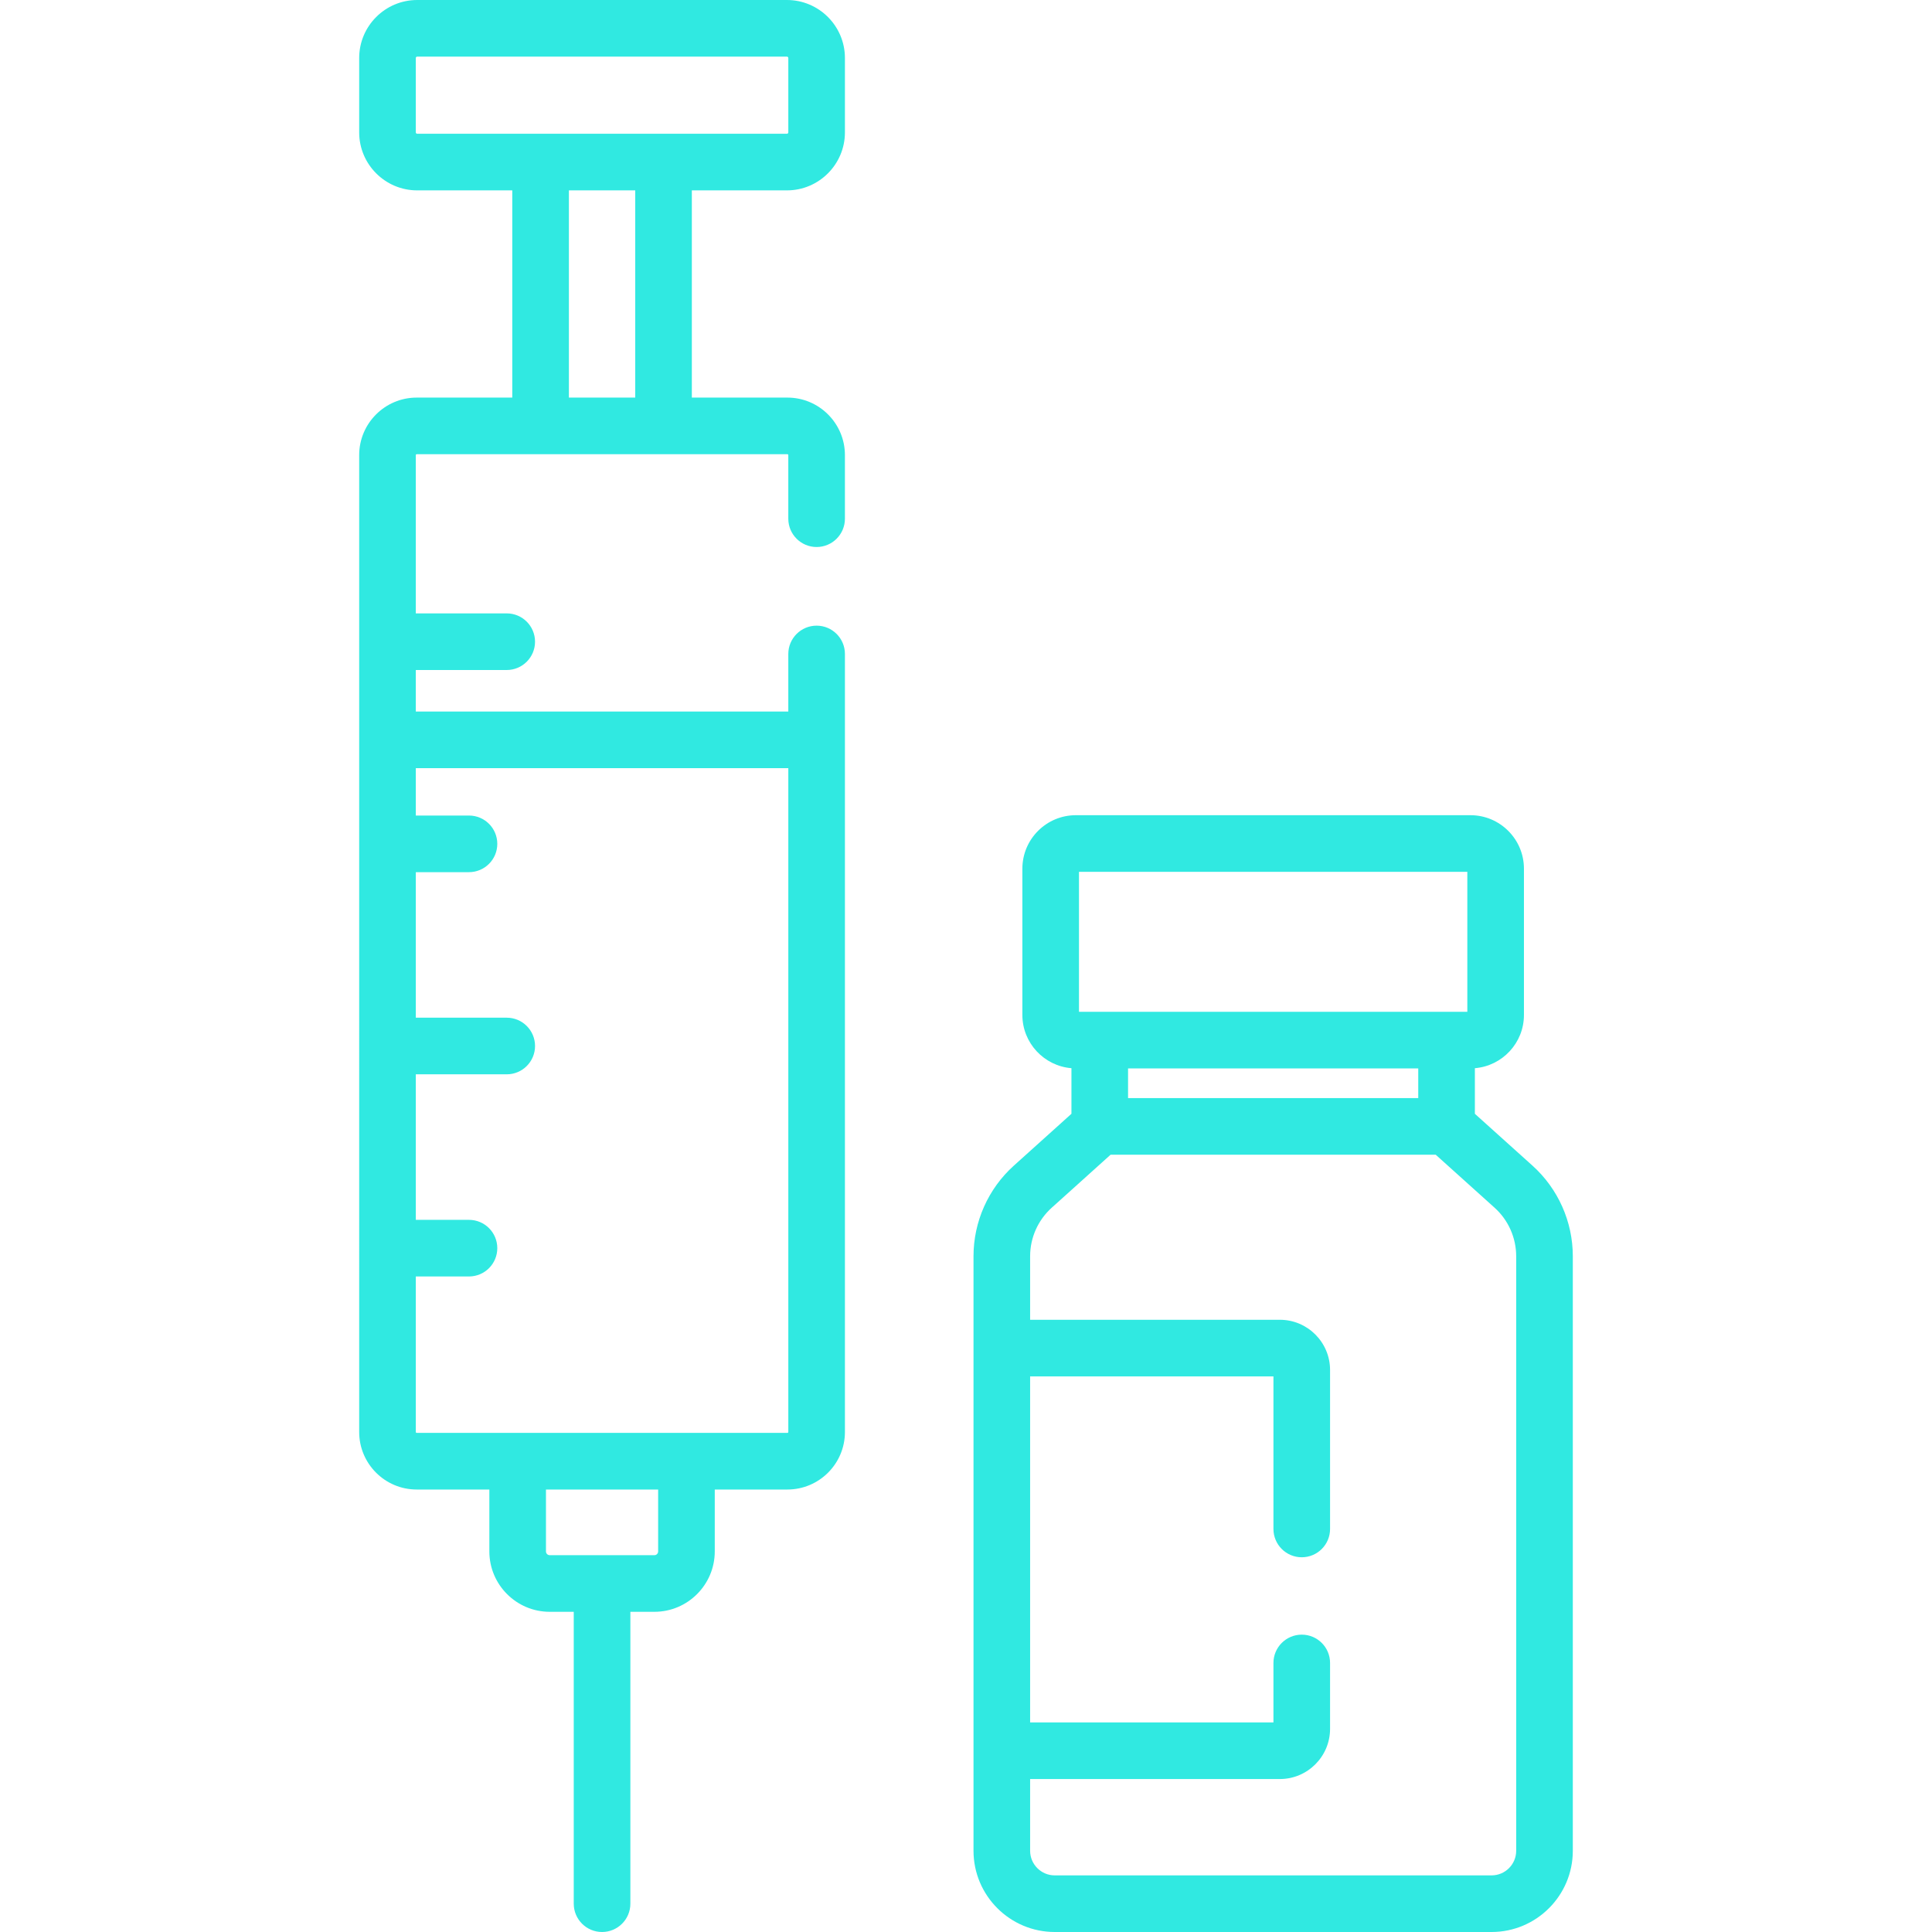
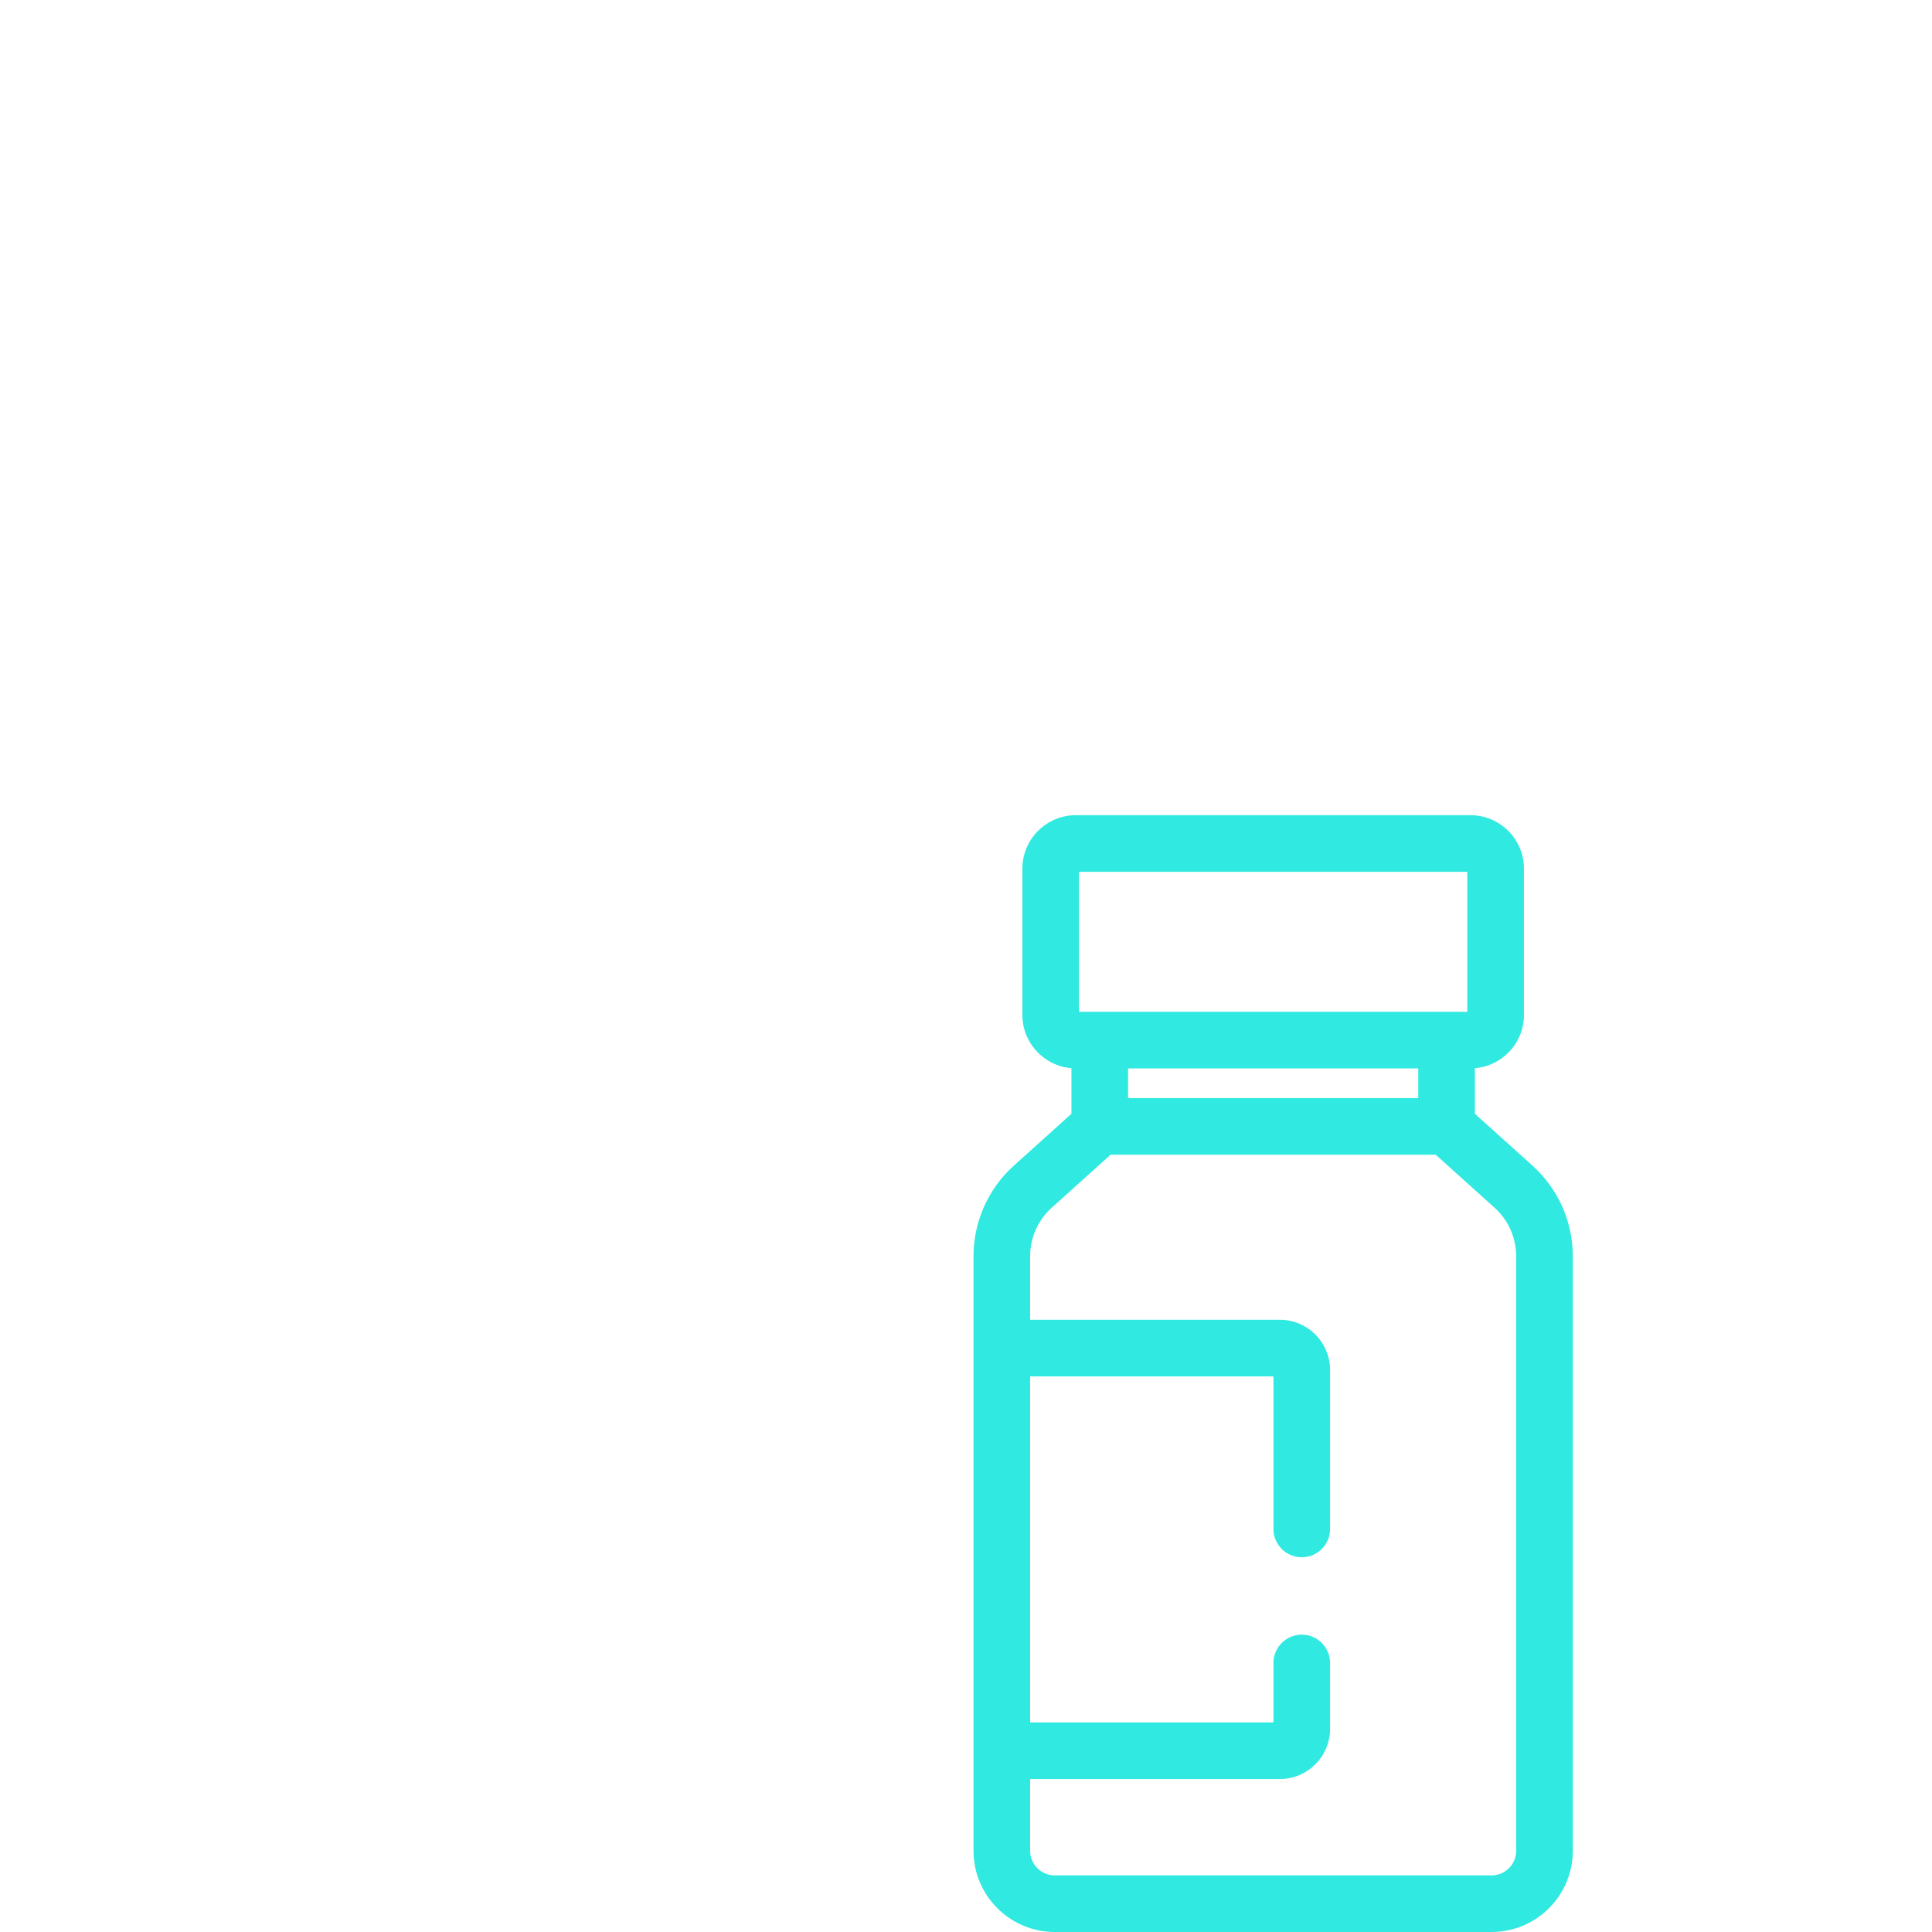
<svg xmlns="http://www.w3.org/2000/svg" id="Capa_1" x="0px" y="0px" viewBox="0 0 512 512" style="enable-background:new 0 0 512 512;" xml:space="preserve" width="512px" height="512px">
  <g>
    <g>
-       <path d="M208.541,50.453c8.476,0,15.373-6.896,15.373-15.373V15.372C223.915,6.896,217.02,0,208.543,0h-97.982 c-8.476,0-15.373,6.896-15.373,15.372V35.08c0,8.476,6.896,15.373,15.373,15.373h25.197v54.913h-25.331 c-8.403,0-15.239,6.836-15.239,15.238V379.5c0,8.403,6.836,15.238,15.239,15.238h19.256v16.406 c0,8.823,7.179,16.002,16.002,16.002h6.364v77.351c0,4.143,3.359,7.502,7.502,7.502s7.502-3.359,7.502-7.502v-77.351h6.364 c8.823,0,16.002-7.179,16.002-16.002v-16.406h19.256c8.403,0,15.239-6.836,15.239-15.238V173.307c0-4.143-3.359-7.502-7.502-7.502 s-7.502,3.359-7.502,7.502v15.253h-98.718v-11.001h24.096c4.143,0,7.502-3.359,7.502-7.502s-3.359-7.502-7.502-7.502h-24.096 v-41.95c0-0.129,0.105-0.233,0.234-0.233h98.25c0.129,0,0.234,0.105,0.234,0.233v16.858c0,4.143,3.359,7.502,7.502,7.502 s7.502-3.359,7.502-7.502v-16.858c0-8.403-6.836-15.238-15.239-15.238h-25.331V50.453H208.541z M174.415,411.145 c0,0.549-0.447,0.997-0.997,0.997h-27.734c-0.55,0-0.997-0.447-0.997-0.997v-16.406h29.728V411.145z M208.91,203.567V379.5 c0,0.129-0.105,0.233-0.234,0.233h-98.25c-0.129,0-0.234-0.105-0.234-0.233v-41.223h14.093c4.143,0,7.502-3.359,7.502-7.502 s-3.359-7.502-7.502-7.502h-14.093v-38.568h24.096c4.143,0,7.502-3.359,7.502-7.502s-3.359-7.502-7.502-7.502h-24.096v-38.568 h14.093c4.143,0,7.502-3.359,7.502-7.502s-3.359-7.502-7.502-7.502h-14.093v-12.562H208.91z M168.341,105.366h-17.578V50.453 h17.578V105.366z M110.56,35.448c-0.203,0-0.368-0.165-0.368-0.368V15.372c0-0.203,0.165-0.367,0.368-0.367h97.982 c0.203,0,0.368,0.165,0.368,0.367V35.08c0,0.203-0.165,0.368-0.368,0.368H110.56z" fill="#30e9e1" />
-     </g>
+       </g>
  </g>
  <g>
    <g>
      <path d="M406.124,308.908l-15.268-13.744v-12.081c7.269-0.596,13.005-6.69,13.005-14.11v-38.767 c0-7.813-6.357-14.169-14.17-14.169H285.108c-7.813,0-14.169,6.356-14.169,14.169v38.767c0,7.42,5.736,13.515,13.005,14.11v12.081 l-15.268,13.744c-6.791,6.114-10.686,14.861-10.686,23.999v157.568c0,11.869,9.656,21.525,21.525,21.525h115.771 c11.869,0,21.526-9.656,21.526-21.525V332.907C416.811,323.77,412.915,315.022,406.124,308.908z M285.942,231.042h102.914v37.096 H285.942V231.042z M375.851,283.142v7.86h-76.904v-7.86H375.851z M395.285,496.995H279.514c-3.595,0-6.52-2.925-6.52-6.52v-19.011 h66.181c7.337,0,13.307-5.969,13.307-13.307v-17.456c0-4.143-3.359-7.502-7.502-7.502s-7.502,3.359-7.502,7.502v15.758h-64.483 v-91.701h64.483v40.432c0,4.143,3.359,7.502,7.502,7.502s7.502-3.359,7.502-7.502v-42.13c0-7.337-5.969-13.307-13.307-13.307 h-66.181v-16.846c0-4.892,2.085-9.574,5.721-12.847l15.61-14.053h86.15l15.61,14.053c3.636,3.273,5.721,7.955,5.721,12.847 v157.568h0.001C401.806,494.07,398.882,496.995,395.285,496.995z" fill="#30e9e1" />
    </g>
  </g>
  <g> </g>
  <g> </g>
  <g> </g>
  <g> </g>
  <g> </g>
  <g> </g>
  <g> </g>
  <g> </g>
  <g> </g>
  <g> </g>
  <g> </g>
  <g> </g>
  <g> </g>
  <g> </g>
  <g> </g>
</svg>